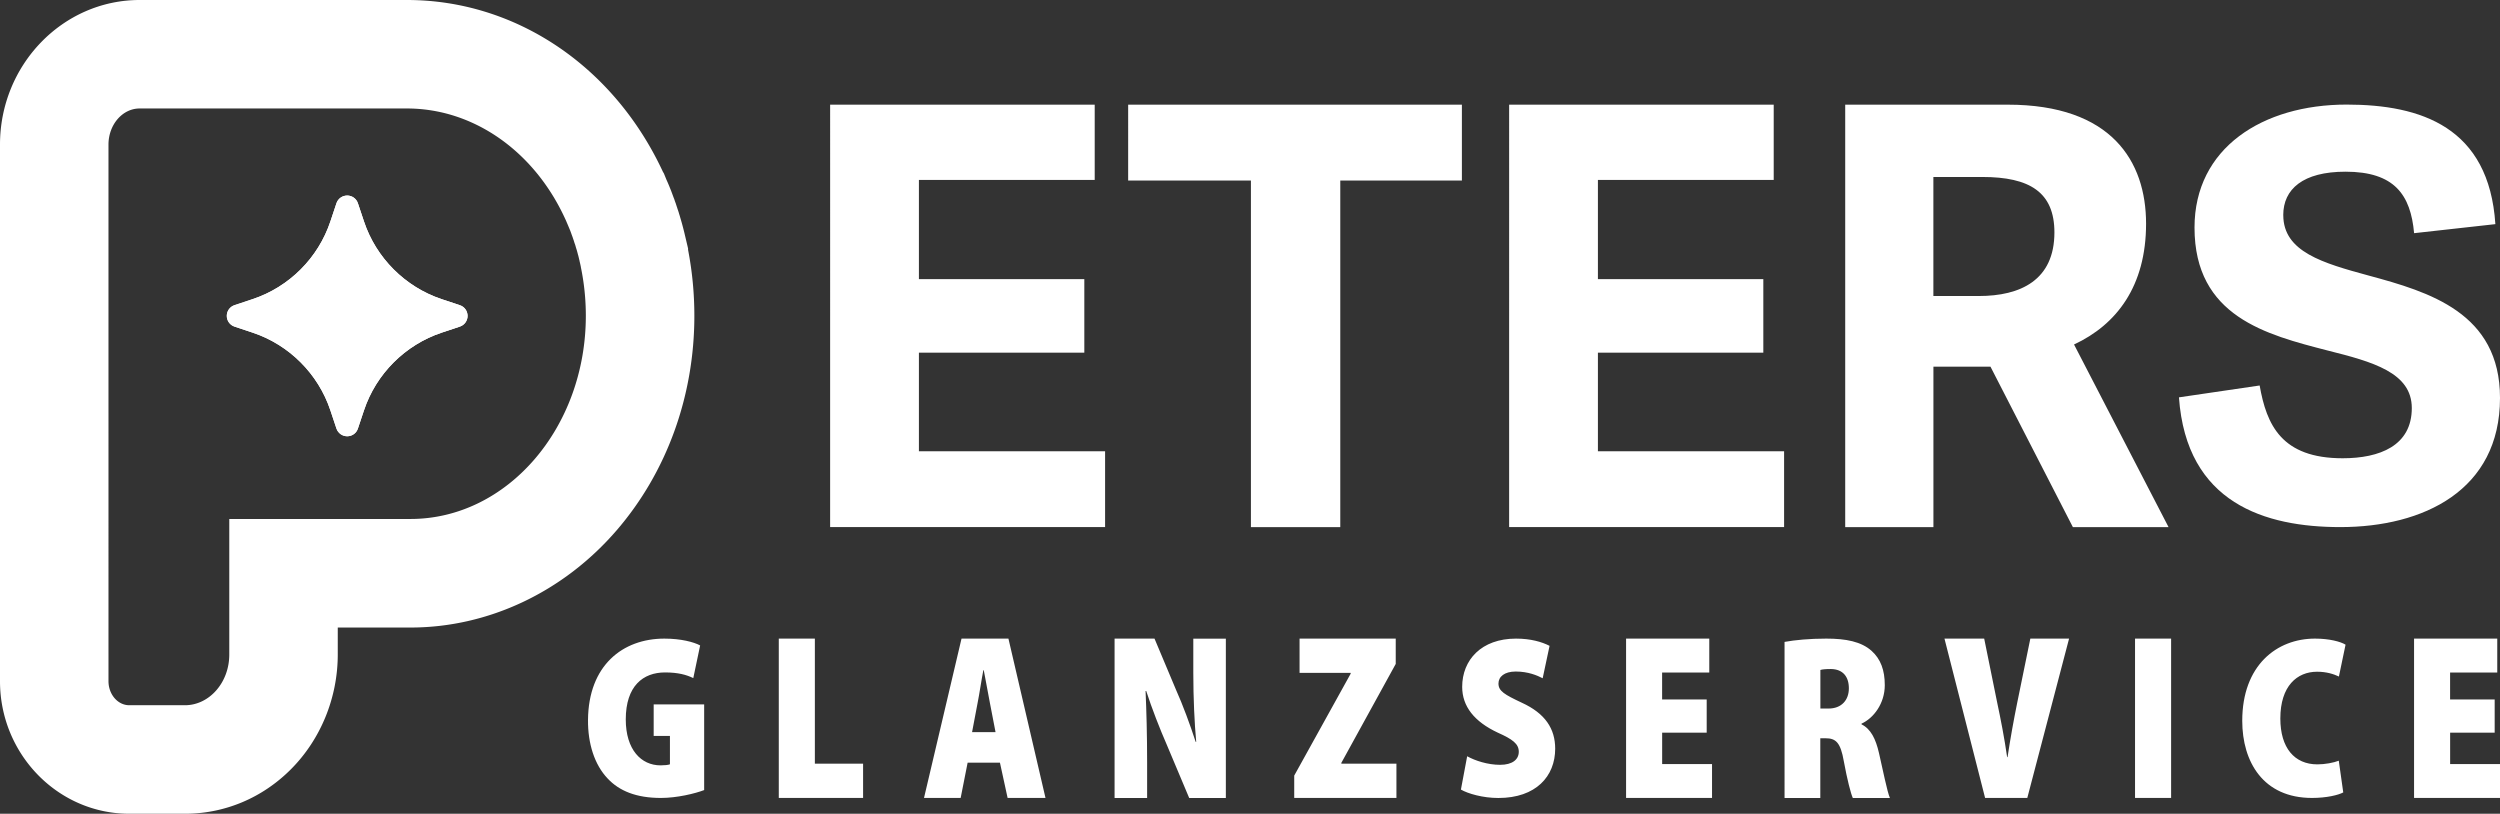
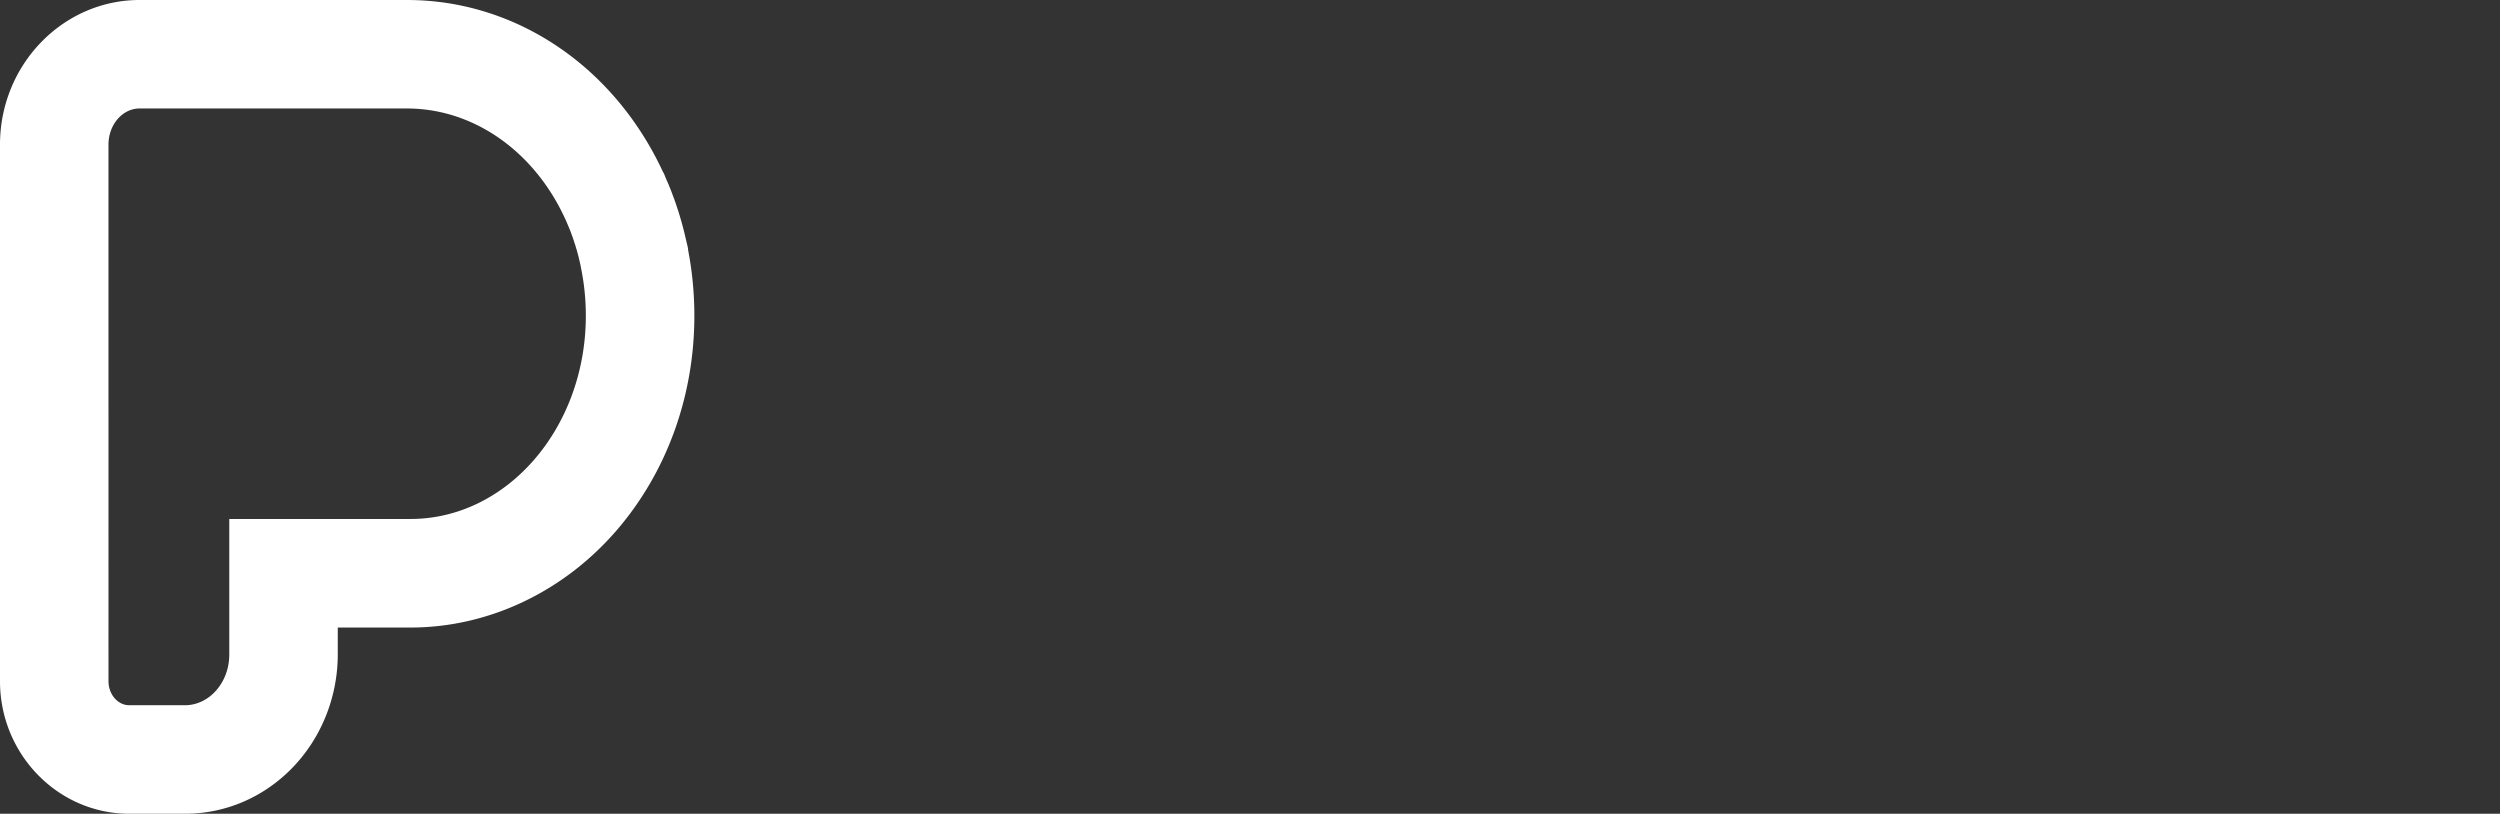
<svg xmlns="http://www.w3.org/2000/svg" id="Ebene_2" data-name="Ebene 2" viewBox="0 0 609.09 198.26">
  <rect x="0" y="0" width="609.09" height="198.26" fill="#333333" stroke="none" />
  <defs>
    <style>.cls-1{fill:#fff}</style>
  </defs>
  <g id="Ebene_1-2" data-name="Ebene 1">
-     <path d="M269.24 109.94v18.48h-66.99V25.5h64.46v18.34h-42.83v24.17h40.3v17.91h-40.3v24.03h45.36Zm35.53-65.96h-29.91V25.5h81.31v18.48h-29.63v84.45h-21.77V43.98Zm129.9 65.96v18.48h-66.99V25.5h64.46v18.34h-42.83v24.17h40.3v17.91h-40.3v24.03h45.36Zm70.36 18.49-20.08-39.1h-13.9v39.1h-21.49V25.5h39.6c25.28 0 33.7 13.79 33.7 29s-7.16 24.59-17.55 29.43l23.03 44.5h-23.31Zm-4.5-71.8c0-9.81-6.04-13.51-17.55-13.51h-11.94v29h11.09c10.11 0 18.4-3.84 18.4-15.5Zm55.76-4.2c0 8.93 9.69 11.68 20.78 14.7 14.75 3.99 32.02 9.07 32.02 29.82 0 22.54-18.68 31.47-38.9 31.47-18.26 0-37.5-5.77-39.32-31.61l19.66-2.89c1.69 9.62 5.34 17.73 20.22 17.73 8.99 0 16.85-3.02 16.85-12.23 0-8.66-9.55-11.27-20.5-14.02-14.89-3.85-32.44-8.25-32.44-29.96 0-19.38 16.57-29.96 37.07-29.96 18.12 0 34.69 5.5 36.23 29.13l-19.8 2.2c-.84-9.34-4.77-14.98-16.71-14.98-10.39 0-15.17 4.26-15.17 10.58ZM171.56 192.49c-2.25.86-6.62 1.92-10.54 1.92-6 0-10.15-1.71-12.97-4.73-3.21-3.36-4.84-8.53-4.79-14.27.1-13.3 8.46-19.82 18.59-19.82 4.08 0 7.15.83 8.73 1.66l-1.67 7.96c-1.66-.8-3.67-1.38-6.88-1.38-5.35 0-9.57 3.3-9.57 11.45 0 7.37 3.75 11.19 8.48 11.19.97 0 1.89-.09 2.28-.26v-6.91h-3.96v-7.68h12.3v20.87Zm18.18-36.9h8.79v30.46h11.75v8.36h-20.54v-38.82Zm46.01 30.22-1.7 8.6h-8.93l9.14-38.82h11.43l9.03 38.82h-9.23l-1.87-8.6h-7.86Zm6.8-7.43-1.37-7.1c-.44-2.19-1.03-5.67-1.5-8h-.1c-.46 2.33-.97 5.86-1.41 8.03l-1.34 7.07h5.72Zm29 16.03v-38.82h9.73l5.26 12.52c1.56 3.44 3.45 8.55 4.77 12.64h.13c-.42-4.53-.71-10.59-.71-16.85v-8.3h7.93v38.82h-8.93l-5.45-12.95c-1.66-3.78-3.69-8.97-5.02-13.12h-.16c.21 4.67.38 10.7.38 17.39v8.68h-7.93Zm43.76-5.43 13.76-24.84v-.2h-12.45v-8.35h23.43v6.17l-13.25 24.1v.2h13.42v8.35h-24.9v-5.43Zm42.16-4.72c1.9 1.07 5.01 2.08 8 2.08s4.56-1.28 4.56-3.19-1.5-3.04-5.12-4.65c-5.7-2.67-8.67-6.38-8.67-11.16 0-6.55 4.68-11.75 13.11-11.75 3.57 0 6.28.79 8.18 1.76l-1.68 7.9c-1.34-.7-3.56-1.64-6.56-1.64-2.75 0-4.21 1.25-4.21 2.93 0 1.83 1.49 2.69 5.67 4.66 5.74 2.62 8.15 6.37 8.15 11.21 0 6.71-4.67 12.01-13.84 12.01-3.78 0-7.4-1.05-9.13-2.05l1.52-8.1Zm58.35-5.75h-10.86v7.64h12.15v8.26h-20.94v-38.82h20.27v8.26h-11.49v6.56h10.86v8.1Zm18.98-22.12c2.5-.46 6.09-.8 10.14-.8 4.8 0 8.52.73 11.04 2.98 2.21 1.99 3.22 4.68 3.22 8.36 0 4.5-2.75 8.06-5.67 9.38v.17c2.26 1.11 3.46 3.52 4.26 7 .9 3.89 2 9.45 2.66 10.94h-9.04c-.49-1.09-1.35-4.4-2.19-8.95-.8-4.61-1.96-5.6-4.46-5.6h-1.27v14.55h-8.71V156.4Zm8.71 16.24h1.98c3.18 0 4.96-2.07 4.96-4.93s-1.47-4.65-4.34-4.7c-1.36 0-2.19.09-2.6.23v9.41Zm40.13 21.78-9.9-38.82h9.68l3.15 15.52c.91 4.27 1.74 8.56 2.44 13.36h.1c.7-4.65 1.51-9.09 2.36-13.29l3.19-15.59h9.44l-10.18 38.82h-10.28Zm45.32-38.82v38.82h-8.79v-38.82h8.79Zm41.93 37.48c-1.18.63-4.02 1.34-7.61 1.34-11.88 0-16.99-8.8-16.99-18.79 0-13.52 8.41-20.03 17.72-20.03 3.51 0 6.25.74 7.45 1.48l-1.62 7.76c-1.27-.6-3.01-1.17-5.32-1.17-4.85 0-8.95 3.45-8.95 11.39 0 7.17 3.44 11.18 9.03 11.18 1.85 0 3.97-.4 5.21-.89l1.09 7.73Zm36.91-14.56h-10.86v7.64h12.15v8.26h-20.94v-38.82h20.27v8.26h-11.49v6.56h10.86v8.1ZM113.92 76.96c0 1.18-.76 2.24-1.88 2.61l-4.44 1.48c-8.89 2.97-15.96 10.04-18.92 18.93-.85 2.58-1.48 4.43-1.48 4.43-.37 1.13-1.43 1.88-2.61 1.88s-2.24-.76-2.62-1.88c0 0-.61-1.86-1.48-4.43-2.96-8.89-10.03-15.96-18.92-18.93-2.58-.85-4.44-1.48-4.44-1.48-1.12-.37-1.88-1.43-1.88-2.61s.76-2.24 1.88-2.61l4.44-1.48c8.89-2.96 15.96-10.03 18.92-18.92.86-2.58 1.48-4.43 1.48-4.43.38-1.13 1.43-1.88 2.62-1.88s2.24.76 2.61 1.88c0 0 .62 1.85 1.48 4.43 2.96 8.89 10.03 15.96 18.92 18.93 2.58.85 4.44 1.48 4.44 1.48 1.13.37 1.88 1.42 1.88 2.61Z" class="cls-1" />
    <path d="M167.64 60.86v-.32l-.7-2.96c-.21-.93-.39-1.63-.56-2.27l-.06-.22-.02-.08c-.12-.45-.27-1-.47-1.67l-.05-.16-.16-.57-.04-.13c-.08-.24-.15-.48-.22-.72l-.13-.41-.11-.32v-.02l-.03-.04c-.06-.23-.13-.45-.21-.66l-.12-.38-.02-.05-.09-.29-.21-.57-.18-.55-.1-.23c-.23-.63-.41-1.11-.56-1.51l-.06-.16-.06-.16-.09-.22-.12-.3-.04-.1-.04-.09a43.2 43.2 0 0 0-.78-1.83l-.02-.04-.64-1.57-.25-.42c-.04-.09-.08-.18-.12-.26l-.13-.27-.04-.1s0-.02-.02-.03C149.1 15.78 125.34 0 99.16 0H34.03C15.27 0 0 15.81 0 35.23v130.73c0 17.81 14.13 32.3 31.5 32.3h13.56c9.69 0 18.86-3.85 25.83-10.85 7.27-7.29 11.42-17.49 11.4-28.01v-6.51h17.73c18.92 0 37.23-8.63 50.21-23.68 12.22-14.16 18.94-32.72 18.94-52.26 0-5.39-.51-10.79-1.53-16.08Zm-67.62 65.59H55.86v32.99c.02 6.85-4.88 12.38-10.8 12.38H31.5c-2.8 0-5.07-2.63-5.07-5.87V35.23c0-4.85 3.4-8.8 7.59-8.8h65.13c15.93 0 30.59 10.06 38.26 26.27.04.1.1.2.14.3.03.05.05.1.07.15l.15.32.14.31.06.14.02.04c.05.14.11.26.17.41.18.41.38.9.55 1.3l.15.37.11.27c.09.24.2.53.33.92.08.2.15.41.23.61 0 .05.03.1.04.15l.07.19c.04.14.1.27.14.41.02.04.03.09.04.13.04.11.06.21.1.32.06.19.12.36.19.54.1.31.18.62.27.93 0 .02 0 .03.02.04.03.09.05.18.08.26.15.51.26.93.34 1.25 0 .02 0 .04.02.05.11.4.22.88.36 1.47v.04c.06.24.11.48.17.71.04.22.1.45.14.67v.04a58.44 58.44 0 0 1 1.22 11.89c0 27.3-19.16 49.51-42.72 49.51Z" class="cls-1" />
-     <path d="M113.92 76.96c0 1.18-.76 2.24-1.88 2.61l-4.44 1.48c-8.89 2.97-15.96 10.04-18.92 18.93-.85 2.58-1.48 4.43-1.48 4.43-.37 1.13-1.43 1.88-2.61 1.88s-2.24-.76-2.62-1.88c0 0-.61-1.86-1.48-4.43-2.96-8.89-10.03-15.96-18.92-18.93-2.58-.85-4.44-1.48-4.44-1.48-1.12-.37-1.88-1.43-1.88-2.61s.76-2.24 1.88-2.61l4.44-1.48c8.89-2.96 15.96-10.03 18.92-18.92.86-2.58 1.48-4.43 1.48-4.43.38-1.13 1.43-1.88 2.62-1.88s2.24.76 2.61 1.88c0 0 .62 1.85 1.48 4.43 2.96 8.89 10.03 15.96 18.92 18.93 2.58.85 4.44 1.48 4.44 1.48 1.13.37 1.88 1.42 1.88 2.61Z" class="cls-1" />
  </g>
</svg>